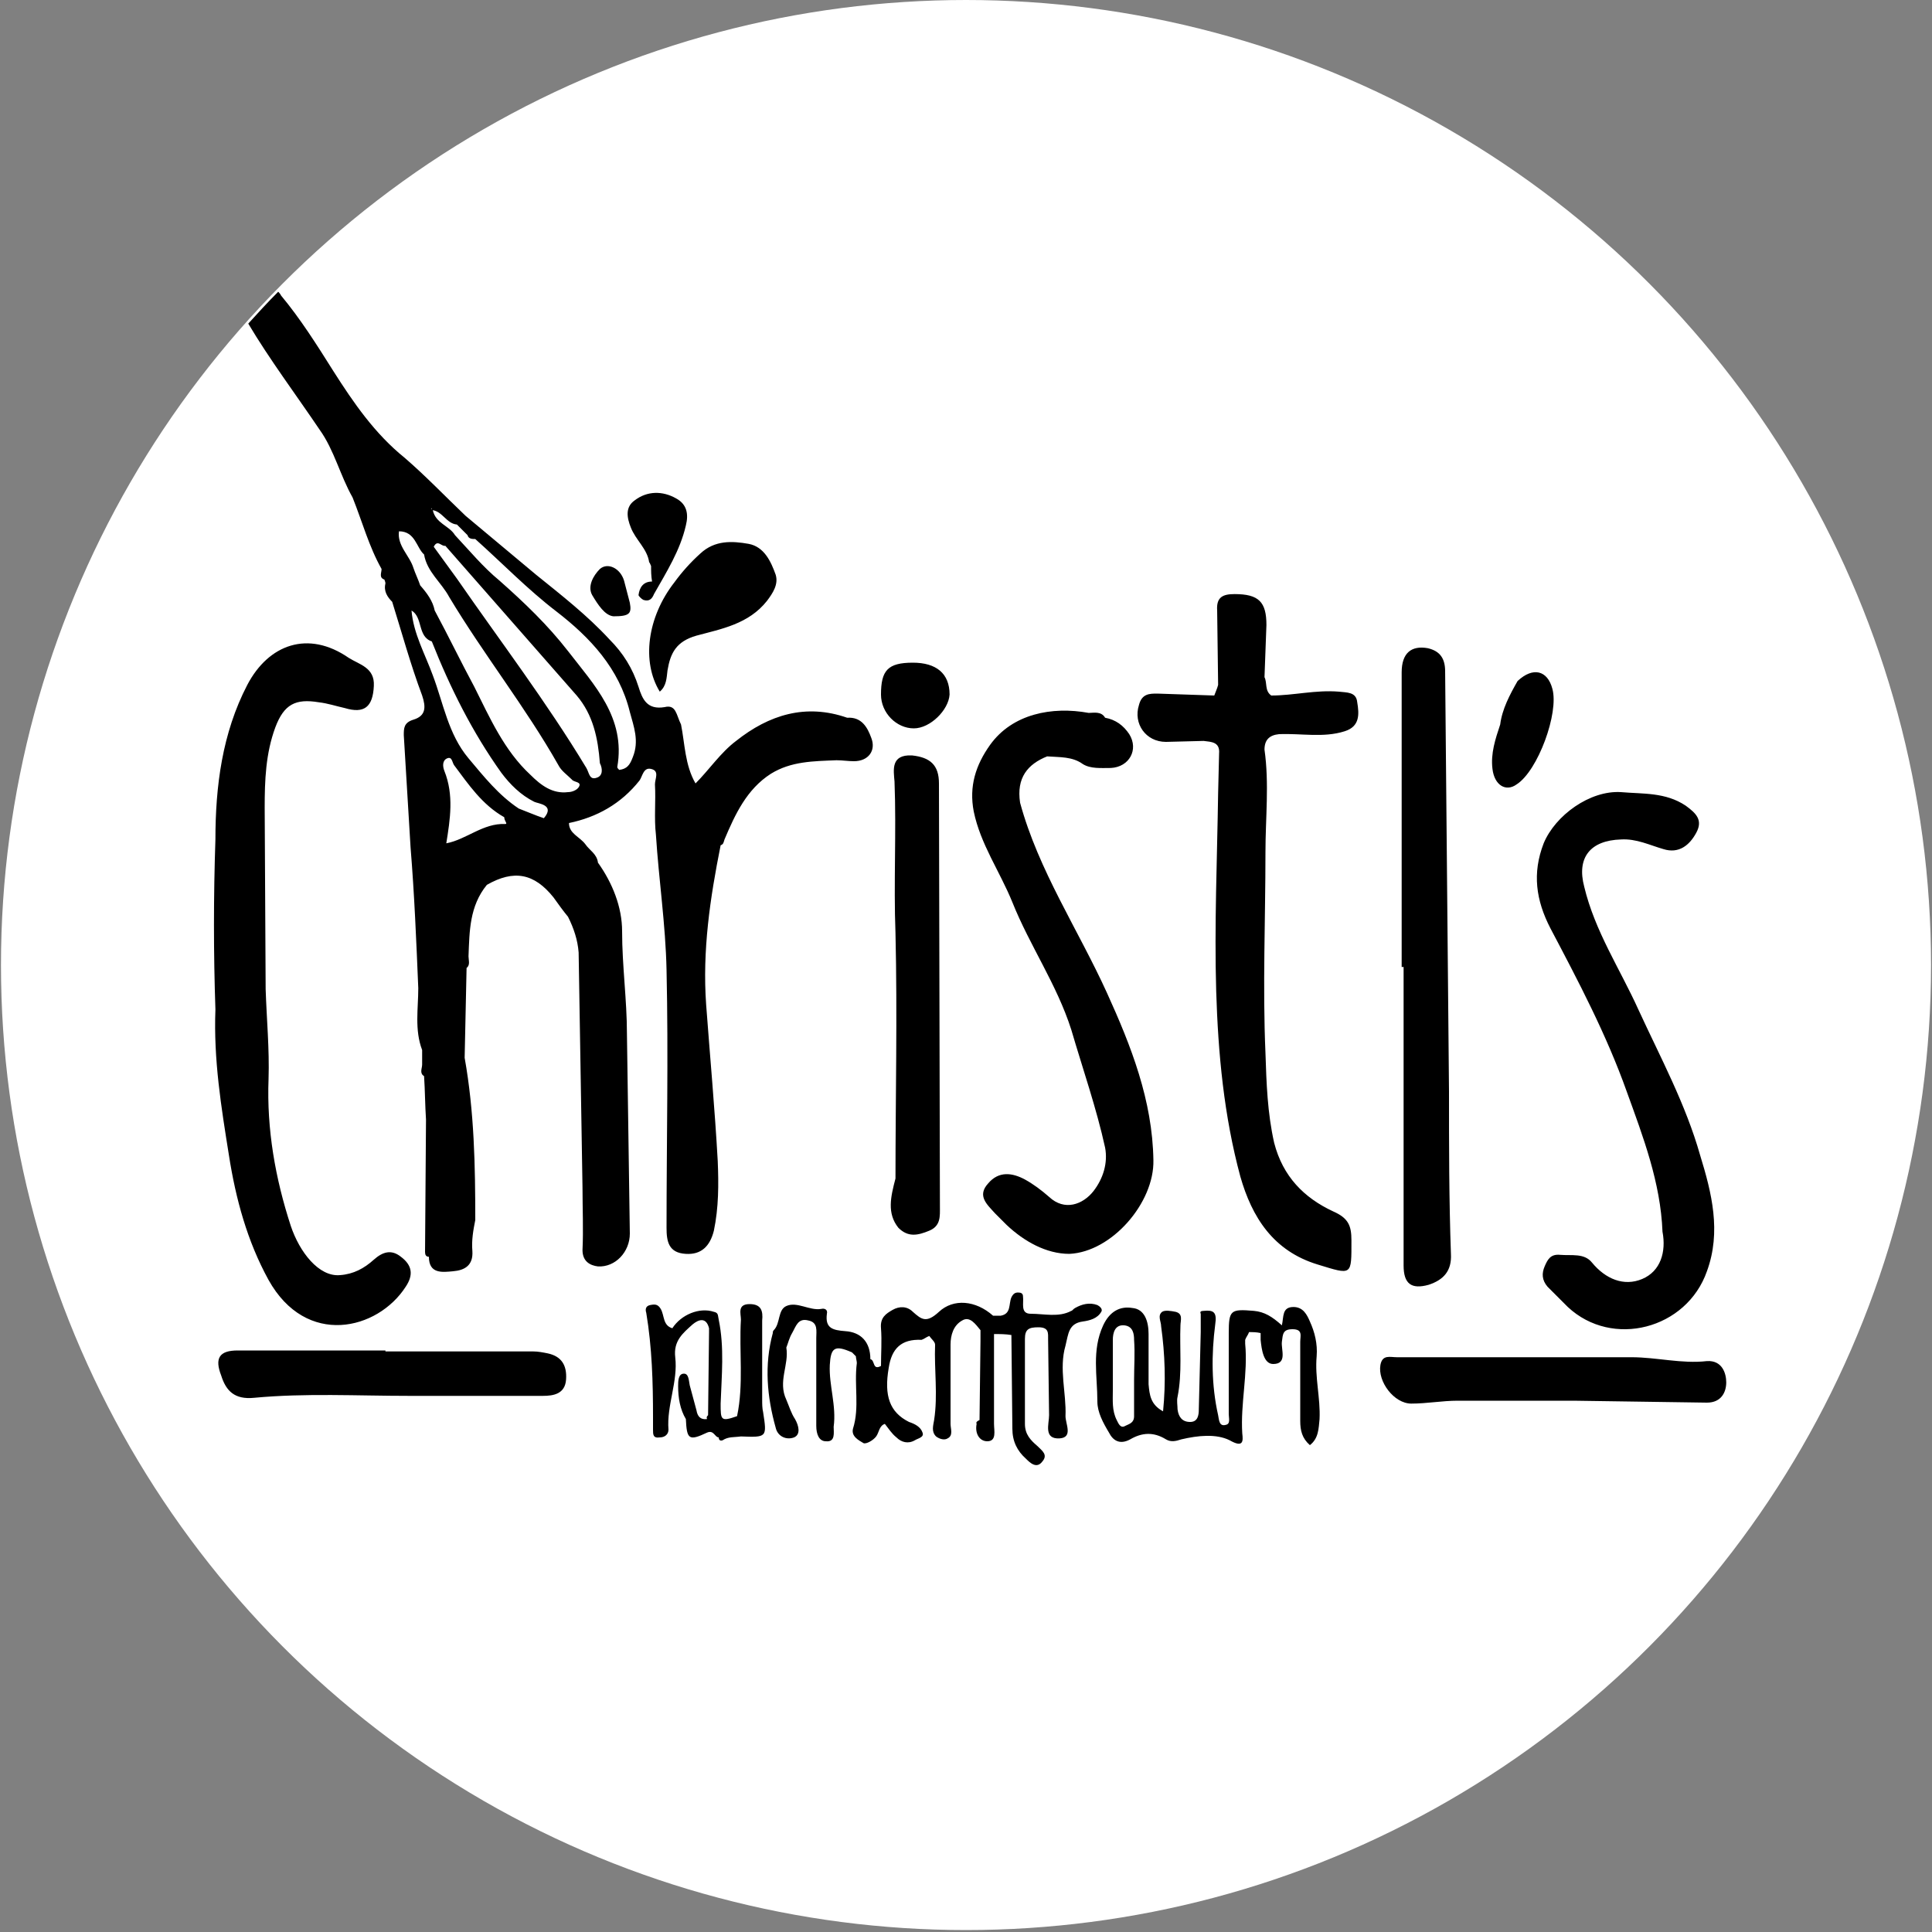
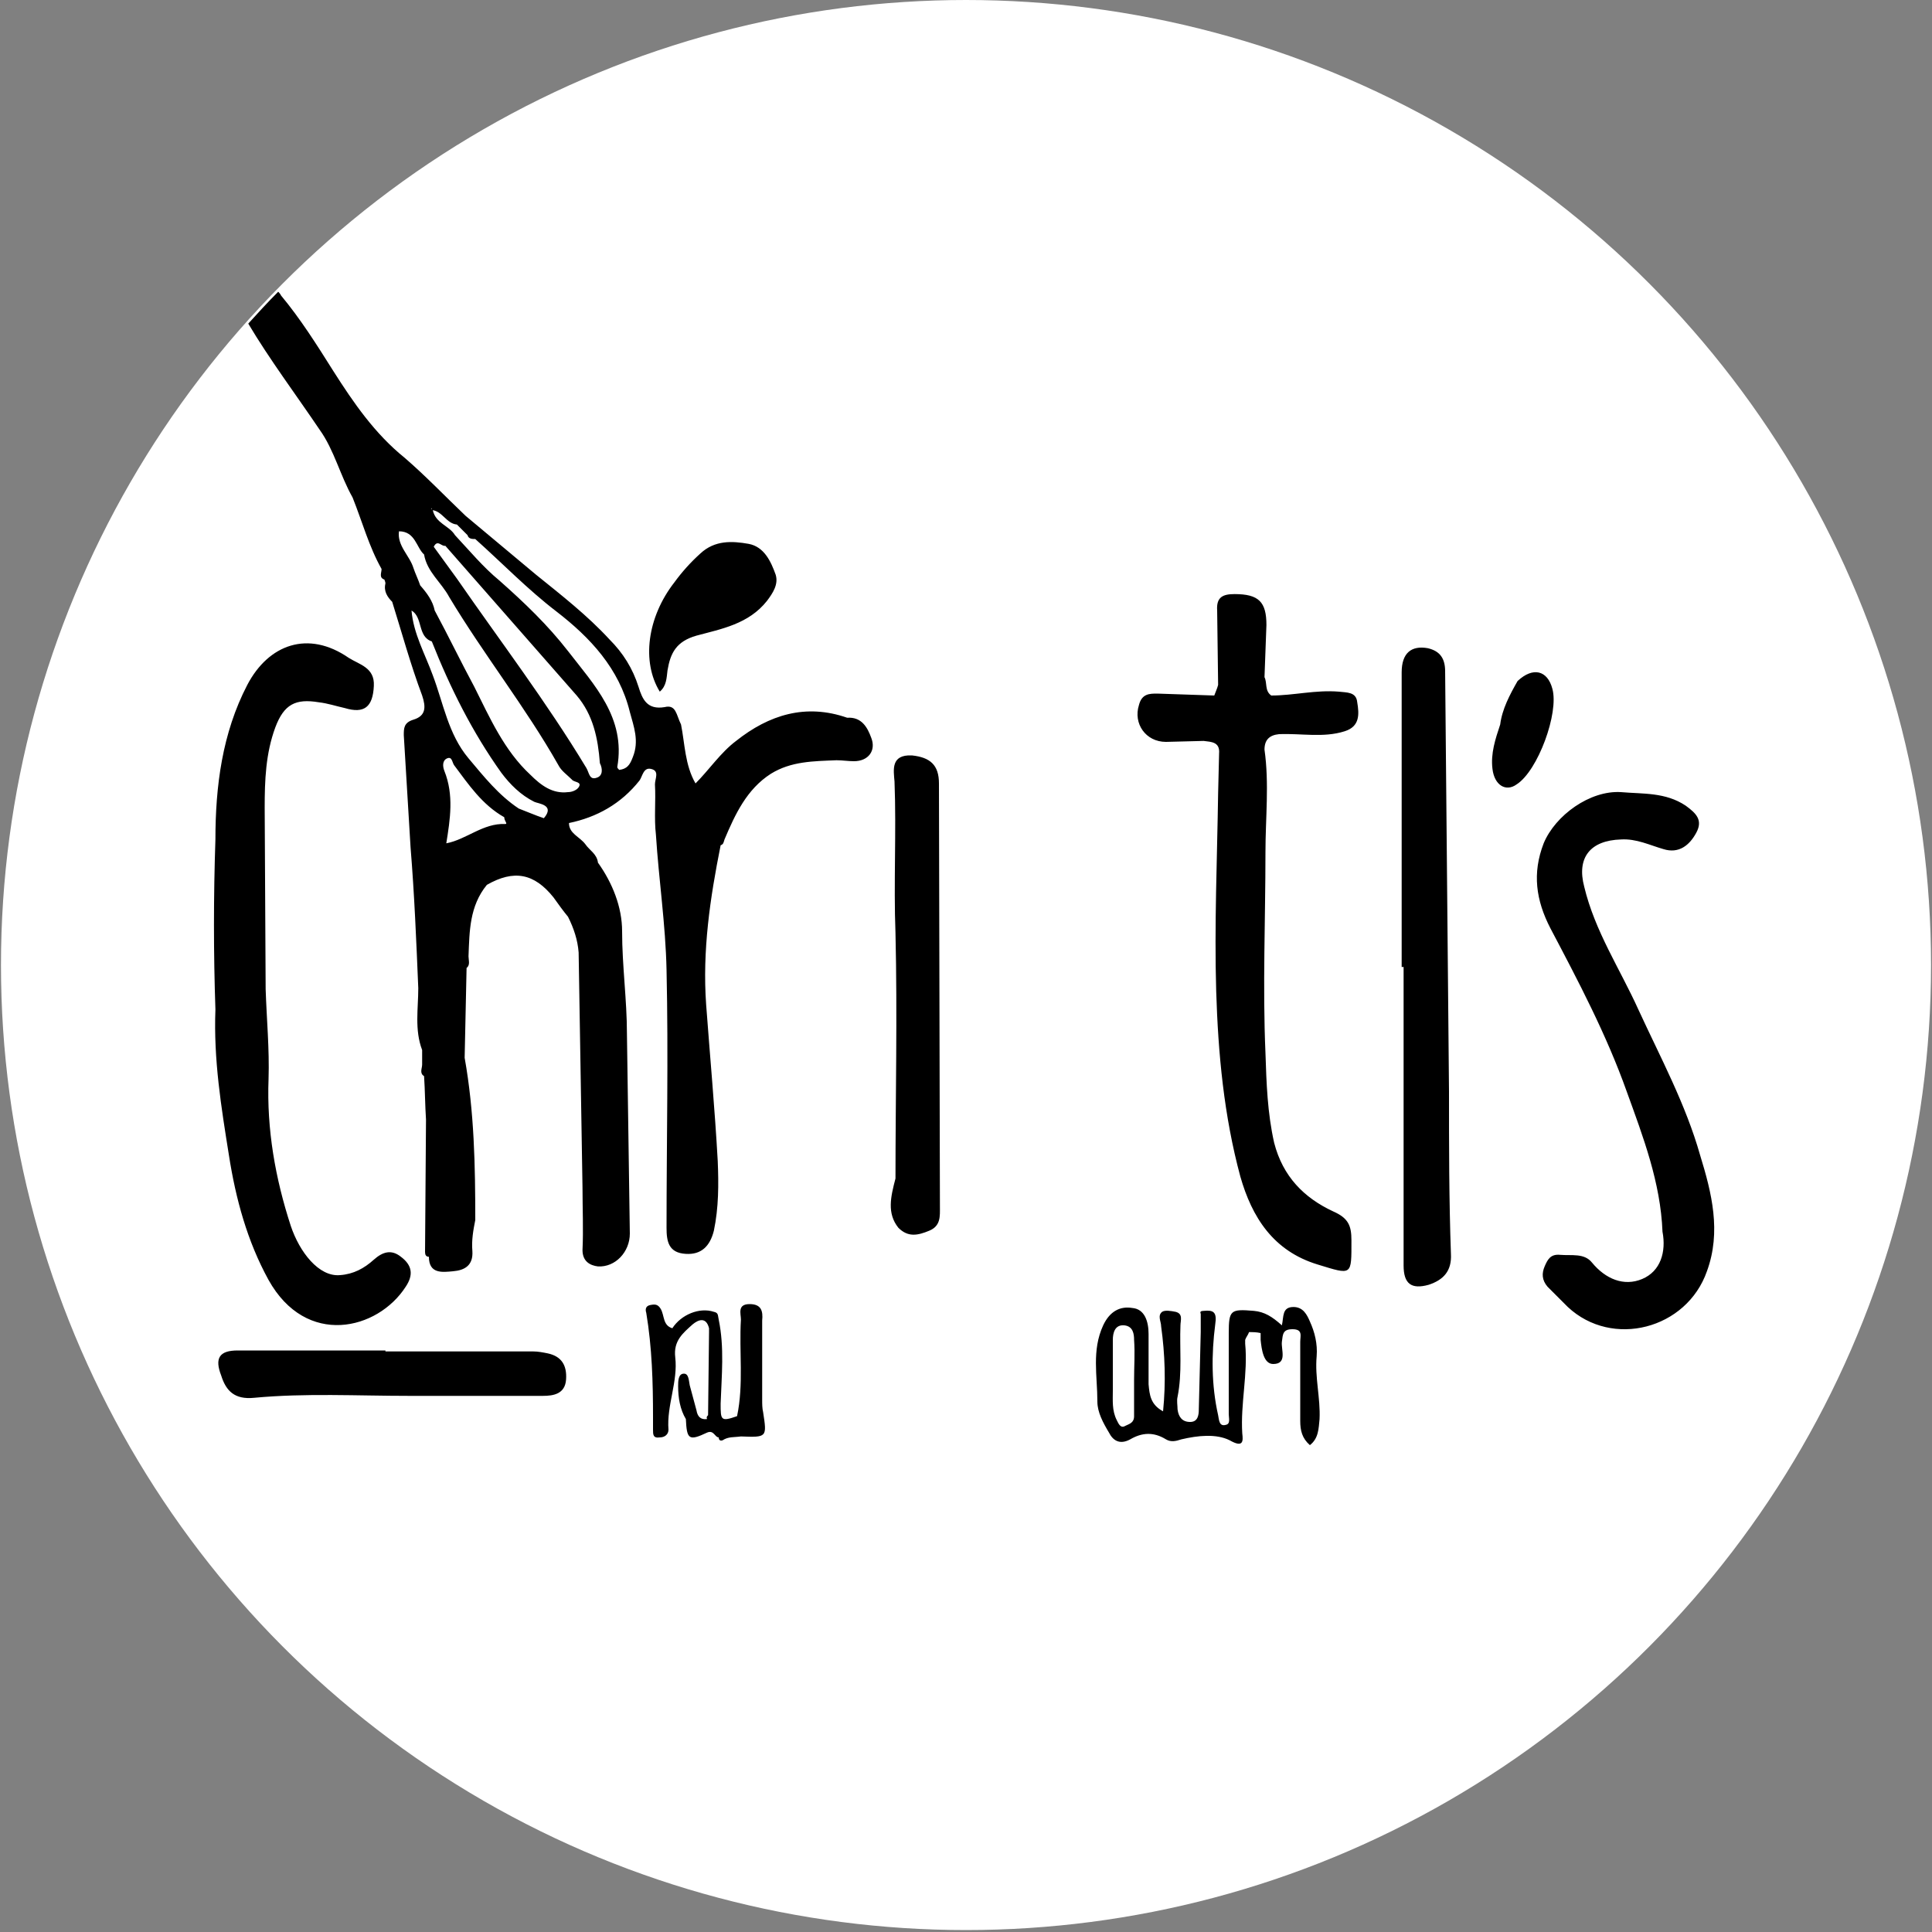
<svg xmlns="http://www.w3.org/2000/svg" viewBox="0 0 200 200" width="200" height="200">
  <rect x="0" y="0" width="200" height="200" fill="#808080" stroke="none" />
  <circle cx="100" cy="99.9" r="99.9" fill="#fff" />
-   <path fill="#000" d="M112.1 136.8c.7-.1 1.5-.3 1.9-1 .2-.3-.2-.6-.4-.7-.8-.3-1.6-.1-2.3.3-.2.1-.3.3-.4.3-1.3.7-2.8.3-4.2.3-1.1 0-.7-1.1-.8-1.8 0-.3-.2-.4-.5-.4s-.5.1-.7.5c-.3.7 0 1.7-1.1 1.9h-.8c-1.8-1.6-4.1-1.8-5.6-.4-1.3 1.2-1.8.8-2.7 0-.6-.6-1.4-.6-2.1-.2s-1.3.8-1.2 1.9c.1 1.3 0 2.6 0 3.9-.9.5-.6-.6-1.1-.7 0-1.8-1-2.8-2.6-2.9-1.3-.1-2.1-.3-1.9-1.8.1-.4-.2-.6-.6-.5-1.2.2-2.5-.8-3.6-.3-.9.4-.6 1.8-1.3 2.5-.1.1-.1.2-.1.3-.9 3.3-.6 6.6.3 9.8.2.9 1.1 1.3 1.9 1 .7-.3.5-1.2.1-1.9-.4-.6-.6-1.3-.9-2-.9-1.9.3-3.6 0-5.4.2-.5.3-1 .6-1.5.4-.7.6-1.6 1.7-1.3 1 .2.8 1.1.8 1.8v9.1c0 .9.3 1.6 1 1.6 1 .1.8-.9.8-1.5.3-2.2-.5-4.3-.4-6.4.1-1.8.5-2.1 2.3-1.3l.4.4c0 .2.1.5.1.7-.3 2.3.3 4.6-.4 6.8-.2.8.6 1.2 1.1 1.5.3.1 1-.3 1.3-.7s.3-1.1.9-1.3c.4.5.7 1 1.2 1.4.5.5 1.2.7 1.9.3.3-.2 1-.3.8-.8-.2-.6-.8-.9-1.4-1.1-2-1-2.6-2.7-2.1-5.6.3-2 1.3-3 3.4-2.9.3-.1.5-.3.8-.4.2.3.6.6.6.9-.1 2.6.3 5.2-.1 7.8-.1.6-.3 1.2.2 1.7.4.3.9.4 1.2.2.6-.3.3-1 .3-1.5v-8.2c0-1 .3-2 1.2-2.5.8-.5 1.4.4 1.9 1v1.1l-.1 8.2c-.2.1-.4.2-.3.4-.2 1 .3 1.8 1.1 1.8 1 0 .7-1.1.7-1.8v-9.3c.6 0 1.2 0 1.8.1l.1 9.7c0 1.3.5 2.3 1.4 3.1.4.4 1.1 1.1 1.7.3.6-.7 0-1.1-.5-1.6-.7-.6-1.3-1.2-1.3-2.3v-8.8c0-1 .4-1.2 1.4-1.2 1.1 0 1 .6 1 1.3l.1 7.8c0 .9-.6 2.5 1.1 2.4 1.4-.1.6-1.5.6-2.3.1-2.4-.7-4.9 0-7.3.3-1.2.3-2.3 1.8-2.5zm-3.7-58.5c1.3.1 2.6 0 3.7.8.8.5 1.9.4 2.9.4 1.9-.1 2.9-1.9 1.9-3.5-.6-.9-1.4-1.5-2.5-1.7-.4-.7-1.2-.5-1.7-.5-3.8-.7-7.9.1-10.2 3.3-1.5 2.1-2.2 4.3-1.7 6.9.7 3.4 2.7 6.2 4 9.4 1.8 4.5 4.6 8.5 6.1 13.2 1.2 4.1 2.6 8.1 3.5 12.2.3 1.6-.2 3.2-1.2 4.5-1.1 1.4-3 2.1-4.6.6-.8-.7-1.6-1.3-2.5-1.8-1.3-.7-2.7-.9-3.8.4-1.2 1.3-.1 2.2.7 3.1l1.2 1.2c1.8 1.7 4.1 3 6.5 3 4.4-.2 8.8-5.3 8.7-9.7-.1-6.2-2.3-11.8-4.8-17.3-3-6.6-7.1-12.7-9-19.7-.4-2.6.8-4 2.8-4.8zm68.3 66.9c1.5 0 2-1.1 2-2.1 0-.9-.4-2.3-2-2.2-2.6.3-5.2-.4-7.8-.4h-24.3c-.7 0-1.5-.3-1.7.8-.3 1.7 1.4 4 3.2 4 1.6 0 3.2-.3 4.8-.3h12l13.8.2zM94.5 68.6c-2.6 0-3.3.8-3.3 3.3 0 1.9 1.6 3.5 3.4 3.5 1.7 0 3.6-1.9 3.7-3.5 0-2.2-1.4-3.3-3.8-3.3zm-29.9-8.5c-.4-1.3-1.7-1.9-2.5-1.2-.7.7-1.3 1.8-.8 2.7.6 1 1.3 2.1 2.2 2.2 1.7 0 1.9-.3 1.7-1.4l-.6-2.3zm1.5 1.5c0 .1.3.4.5.5.6.2.9-.1 1.1-.6 1.3-2.3 2.7-4.5 3.3-7.1.3-1.2.1-2.2-1-2.8-1.4-.8-3-.8-4.3.2-1 .7-.8 1.8-.4 2.8.5 1.3 1.7 2.2 1.9 3.6.1.1.1.2.2.4 0 .5 0 1 .1 1.6-.9 0-1.3.6-1.4 1.4z" />
  <path fill="#000" d="M69.1 69.4c.3-1.8.9-3 3-3.6 2.6-.7 5.4-1.2 7.3-3.6.6-.8 1.2-1.7.9-2.7-.5-1.4-1.2-2.9-2.8-3.2-1.7-.3-3.5-.4-5 1-1 .9-1.9 1.9-2.7 3-2.8 3.6-3.4 8.2-1.5 11.3.7-.6.7-1.4.8-2.2zm65.5 77.7c0 1 .2 1.8 1 2.5.9-.7.9-1.7 1-2.7.1-2.2-.5-4.3-.3-6.5.1-1.3-.2-2.5-.7-3.6-.3-.7-.7-1.5-1.7-1.5-1.2 0-1 1-1.2 1.9-1-.9-1.8-1.4-2.9-1.5-2.4-.2-2.6-.1-2.6 2.3v8.4c0 .4.2 1-.3 1.1-.7.2-.7-.5-.8-1-.7-3.1-.7-6.3-.3-9.4.2-1.3-.2-1.5-1.2-1.4-.3 0-.4.1-.3.3v1.5.4l-.2 8c0 .6-.1 1.3-.9 1.3s-1.2-.5-1.3-1.3c0-.4-.1-.9 0-1.3.5-2.5.2-5 .3-7.4 0-.5.3-1.2-.5-1.4-.5-.1-1.1-.2-1.4 0-.5.4-.1 1-.1 1.5.4 2.9.5 5.8.2 8.8-1.3-.7-1.4-1.7-1.5-2.8v-5.2c0-1.3-.4-2.6-1.7-2.7-1.2-.2-2.3.3-3 1.8-1.2 2.6-.6 5.2-.6 7.9 0 1.1.6 2.2 1.2 3.2.4.8 1.1 1.3 2.2.7 1.2-.7 2.4-.8 3.7 0 .5.3 1 .2 1.6 0 1.7-.4 3.6-.6 5 .1 1.4.8 1.4.1 1.3-.7-.2-3.1.6-6.2.3-9.3v-.4c.1-.3.3-.5.4-.8.4 0 .8 0 1.2.1v.7c.1 1 .3 2.5 1.3 2.5 1.5 0 .8-1.5.9-2.3s.1-1.3 1.1-1.3c1.1 0 .8.7.8 1.3v8.2zm-17.2-.5c0 .7-.5.8-.9 1-.5.3-.7-.2-.9-.6-.5-1-.4-2-.4-3.1v-5.2c0-.7.2-1.6 1.2-1.5.9.1 1 .9 1 1.5.1 1.4 0 2.7 0 4.1v3.8zm50.4-59.7c1.6-.1 3 .6 4.4 1 1.6.5 2.7-.4 3.4-1.7s0-2-1.1-2.8c-2.1-1.4-4.4-1.2-6.7-1.4-3.2-.2-6.8 2.4-8 5.3-1.2 3.1-.8 5.9.7 8.8 2.9 5.5 5.8 11 7.9 16.9 1.7 4.7 3.5 9.4 3.7 14.5.4 2.1-.2 4.1-2.1 4.9s-3.8 0-5.2-1.7c-.8-1-2.1-.7-3.3-.8-1-.1-1.3.5-1.6 1.2s-.3 1.4.3 2.1l2.1 2.1c4.6 4.3 12.3 2.3 14.4-3.7 1.5-4.1.5-8.1-.7-12-1.5-5.3-4.1-10.1-6.4-15.1-1.9-4.2-4.5-8.1-5.6-12.7-.8-3 .6-4.8 3.8-4.9zm-18.2-17.4c0-1.3-.5-2.1-1.8-2.4-1.7-.3-2.7.5-2.7 2.5v30.5h.2V131c0 1.9.8 2.5 2.6 2 1.5-.5 2.4-1.4 2.3-3.2-.2-5.6-.2-11.2-.2-16.8l-.4-43.5zM132.4 76c2.3-.1 4.6.4 6.8-.3 1.6-.5 1.5-1.8 1.3-3-.1-1.1-1.1-1-1.9-1.1-2.4-.2-4.7.4-7 .4-.7-.5-.4-1.3-.7-1.9l.2-5.4c0-2.4-.8-3.2-3.3-3.2-1.2 0-1.9.3-1.8 1.7l.1 7.7c-.1.4-.3.8-.4 1.1l-5.9-.2c-.8 0-1.6 0-1.9 1.2-.6 1.9.7 3.8 2.8 3.8l3.9-.1c.8.1 1.7.1 1.6 1.3l-.1 4.1c-.1 6.8-.4 13.7-.2 20.5.2 6.5.8 12.9 2.5 19.2 1.2 4.2 3.4 7.7 8 9.1 3.6 1.1 3.5 1.2 3.5-2.5 0-1.5-.3-2.3-1.9-3-3-1.4-5.2-3.6-6.1-7.1-.7-3.1-.8-6.2-.9-9.3-.3-6.9 0-13.8 0-20.8 0-3.5.4-7.1-.1-10.6 0-1 .5-1.5 1.5-1.6zm24.7-5.5c-.8 1.4-1.6 2.9-1.8 4.5-.5 1.5-1 3-.8 4.6.2 1.7 1.4 2.4 2.5 1.6 2.2-1.4 4.4-7.4 3.7-9.9-.5-1.9-2-2.3-3.6-.8zM93 127.1c1 1 2 .8 3.2.3s1.1-1.5 1.1-2.5l-.1-43.8c0-1.9-.9-2.7-2.8-2.9-2.2-.1-1.9 1.5-1.8 2.7.2 5.2-.1 10.5.1 15.7.2 8.5 0 17 0 25.4-.5 1.9-.9 3.6.3 5.1zm-19.8 19.8c-.7.1-1-.3-1.1-.9l-.7-2.6c-.1-.5-.1-1.2-.6-1.2-.6 0-.6.8-.6 1.3 0 1.2.2 2.4.8 3.4.1 2.1.3 2.3 2.2 1.4.7-.3.8.5 1.2.5h0c0 .2.1.4.4.3.6-.4 1.2-.3 1.9-.4 2.7.1 2.7.1 2.3-2.5-.1-.4-.1-.9-.1-1.3v-8.2c.1-1-.1-1.7-1.3-1.7-1.3 0-.9 1-.9 1.6-.2 3.3.3 6.7-.4 10-1.7.6-1.7.4-1.7-1.3.1-2.9.4-5.8-.2-8.7-.1-.4 0-.7-.5-.8-1.5-.5-3.4.3-4.3 1.7-1-.3-.8-1.3-1.2-2-.3-.5-.6-.5-1.1-.4s-.5.5-.4.8c.6 3.6.7 7.2.7 10.8v1.3c0 .5 0 .9.7.8.5 0 .9-.3.9-.8-.2-2.5 1-5 .7-7.5-.2-1.7.8-2.5 1.8-3.4.6-.5 1.4-.8 1.7.4v.4l-.1 8.6c-.1.1-.2.2-.1.4zm-49.5-27.3c.7 4.5 1.9 8.9 4.1 12.9 3.9 7 11.3 5.2 14.2.7.8-1.2.7-2.2-.5-3.1-1-.8-1.9-.5-2.8.3-1 .9-2.1 1.5-3.5 1.6-2.2.2-4.2-2.4-5.1-5.1-1.6-4.9-2.5-10-2.3-15.2.1-3.1-.2-6.2-.3-9.3l-.1-18.8c0-2.8.1-5.6 1.1-8.3.9-2.4 2.1-3 4.5-2.6.9.1 1.8.4 2.7.6 2 .6 2.9-.1 3-2.3.1-1.9-1.5-2.2-2.6-2.9-4.2-2.9-8.3-1.4-10.5 2.8-2.6 5-3.3 10.5-3.3 16-.2 5.9-.2 11.8 0 17.6-.2 5.2.6 10.1 1.4 15.1zm9.4-75.1c1.5 2.1 2.1 4.7 3.4 7 1 2.5 1.7 5.1 3 7.4 0 .4-.3.9.3 1.1 0 .1.1.2.1.4-.2.8.2 1.4.7 1.9 1 3.2 1.9 6.5 3.1 9.7.4 1.2.4 2.1-.9 2.5-1 .3-1 .9-1 1.6l.7 11.6c.4 4.9.6 9.8.8 14.6 0 2.1-.4 4.3.4 6.4v1.5c0 .4-.3.9.2 1.2.1 1.5.1 3 .2 4.5l-.1 13.7c0 .3.1.5.4.5 0 1.8 1.4 1.6 2.5 1.5 1.2-.1 2.1-.6 2-2.1-.1-1.1.1-2.2.3-3.2 0-5.6-.1-11.2-1.1-16.8l.2-9.3c.4-.3.2-.8.2-1.2.1-2.6.1-5.2 1.9-7.4 2.8-1.6 4.9-1.2 6.9 1.3.5.7 1 1.4 1.5 2 .6 1.2 1 2.4 1.1 3.7l.4 24.3c0 2.2.1 4.4 0 6.5 0 1.2.8 1.6 1.6 1.7 1.8.1 3.3-1.5 3.3-3.4l-.3-20.7c0-3.5-.5-7-.5-10.6 0-2.5-1-5-2.5-7.1-.1-.9-.9-1.3-1.3-1.9-.6-.8-1.7-1.1-1.7-2.2 2.9-.6 5.4-2 7.3-4.4.3-.4.4-1.4 1.2-1.2.9.2.4 1 .4 1.6.1 1.7-.1 3.5.1 5.2.3 4.7 1 9.3 1.1 14 .2 8.9 0 17.8 0 26.7 0 1.4.2 2.6 2 2.7 1.6.1 2.5-.8 2.9-2.4.5-2.4.5-4.8.4-7.2-.3-5.4-.8-10.8-1.2-16.2-.4-5.6.4-11 1.5-16.5.3-.1.3-.3.4-.6 1.1-2.6 2.3-5.2 4.8-6.8 2.1-1.3 4.4-1.3 6.8-1.4.6 0 1.2.1 1.8.1 1.5 0 2.3-1.1 1.8-2.4-.4-1.1-1-2.2-2.5-2.1-4.3-1.5-8.1-.3-11.5 2.4-1.6 1.2-2.8 3-4.2 4.4-1.1-1.9-1.1-4.1-1.5-6.1-.5-1-.5-2.1-1.7-1.8-1.8.3-2.3-.8-2.7-2.1-.6-1.9-1.6-3.5-3-4.9-2.3-2.5-5-4.6-7.6-6.7l-7.3-6.1c-2.1-2-4.1-4.1-6.3-6-3.1-2.5-5.3-5.7-7.4-9-1.7-2.7-3.4-5.4-5.4-7.8-.1-.2-.2-.3-.3-.4-1.1 1.1-2.1 2.2-3.1 3.3 2.2 3.7 4.9 7.3 7.4 11zm19.2 40.8c-2.3-.1-4 1.6-6.1 2 .4-2.5.8-5-.2-7.5-.2-.5-.2-1.1.3-1.3s.5.4.7.7c1.5 2 2.9 4.1 5.2 5.4 0 .4.4.7.1.7zm4-.6c-.9-.3-1.8-.7-2.6-1-2.1-1.4-3.6-3.3-5.2-5.2-2.1-2.5-2.6-5.7-3.7-8.6-.8-2.2-2-4.3-2.2-6.7 1.2.7.6 2.7 2.1 3.2 1.9 4.8 4.2 9.4 7.2 13.6.9 1.2 2 2.3 3.4 3 .4.2 2.2.3 1 1.7zm5.5-4.2c-.8.3-.8-.5-1.1-1-4.1-6.8-8.9-13.1-13.4-19.6l-2.4-3.3c.4-.8.8 0 1.2-.1L59.7 72c1.7 2 2.2 4.4 2.4 7 .3.6.3 1.3-.3 1.5zM44.7 52.6v.2c1.1.1 1.5 1.4 2.6 1.5l1.1 1.1c.1.4.5.4.8.4 2.8 2.5 5.4 5.2 8.4 7.5 3.5 2.7 6.5 5.9 7.6 10.4.4 1.5 1 3 .3 4.7-.3.8-.6 1.2-1.4 1.3-.1-.1-.2-.2-.2-.3.9-5.1-2.4-8.5-5.1-12-2.1-2.7-4.5-5-7.1-7.3-1.7-1.4-3.1-3.1-4.6-4.7-.6-1-2-1.2-2.3-2.6h-.1 0v-.1c-.1 0-.1-.1-.2-.1.1.1.1.1.2 0zm-.8 4.8c.3 1.8 1.8 2.9 2.6 4.4 3.6 6 7.9 11.4 11.3 17.4.3.6.9 1 1.4 1.5.2.3 1.1.2.7.8-.2.3-.7.5-1.1.5-1.6.2-2.8-.7-3.9-1.8-2.7-2.5-4.2-5.9-5.8-9.1-1.4-2.6-2.7-5.3-4.1-7.9-.2-1-.8-1.8-1.5-2.6-.2-.6-.5-1.2-.7-1.8-.4-1.3-1.7-2.3-1.5-3.8 1.7 0 1.8 1.7 2.6 2.4zm-17.6 87.3c5.3-.5 10.7-.2 16.1-.2h13.8c1.1 0 2.3-.2 2.4-1.7s-.5-2.4-1.9-2.7c-.5-.1-1-.2-1.5-.2H39.9v-.1H24.6c-1.9 0-2.4.8-1.7 2.6.5 1.6 1.4 2.5 3.4 2.3z" />
</svg>